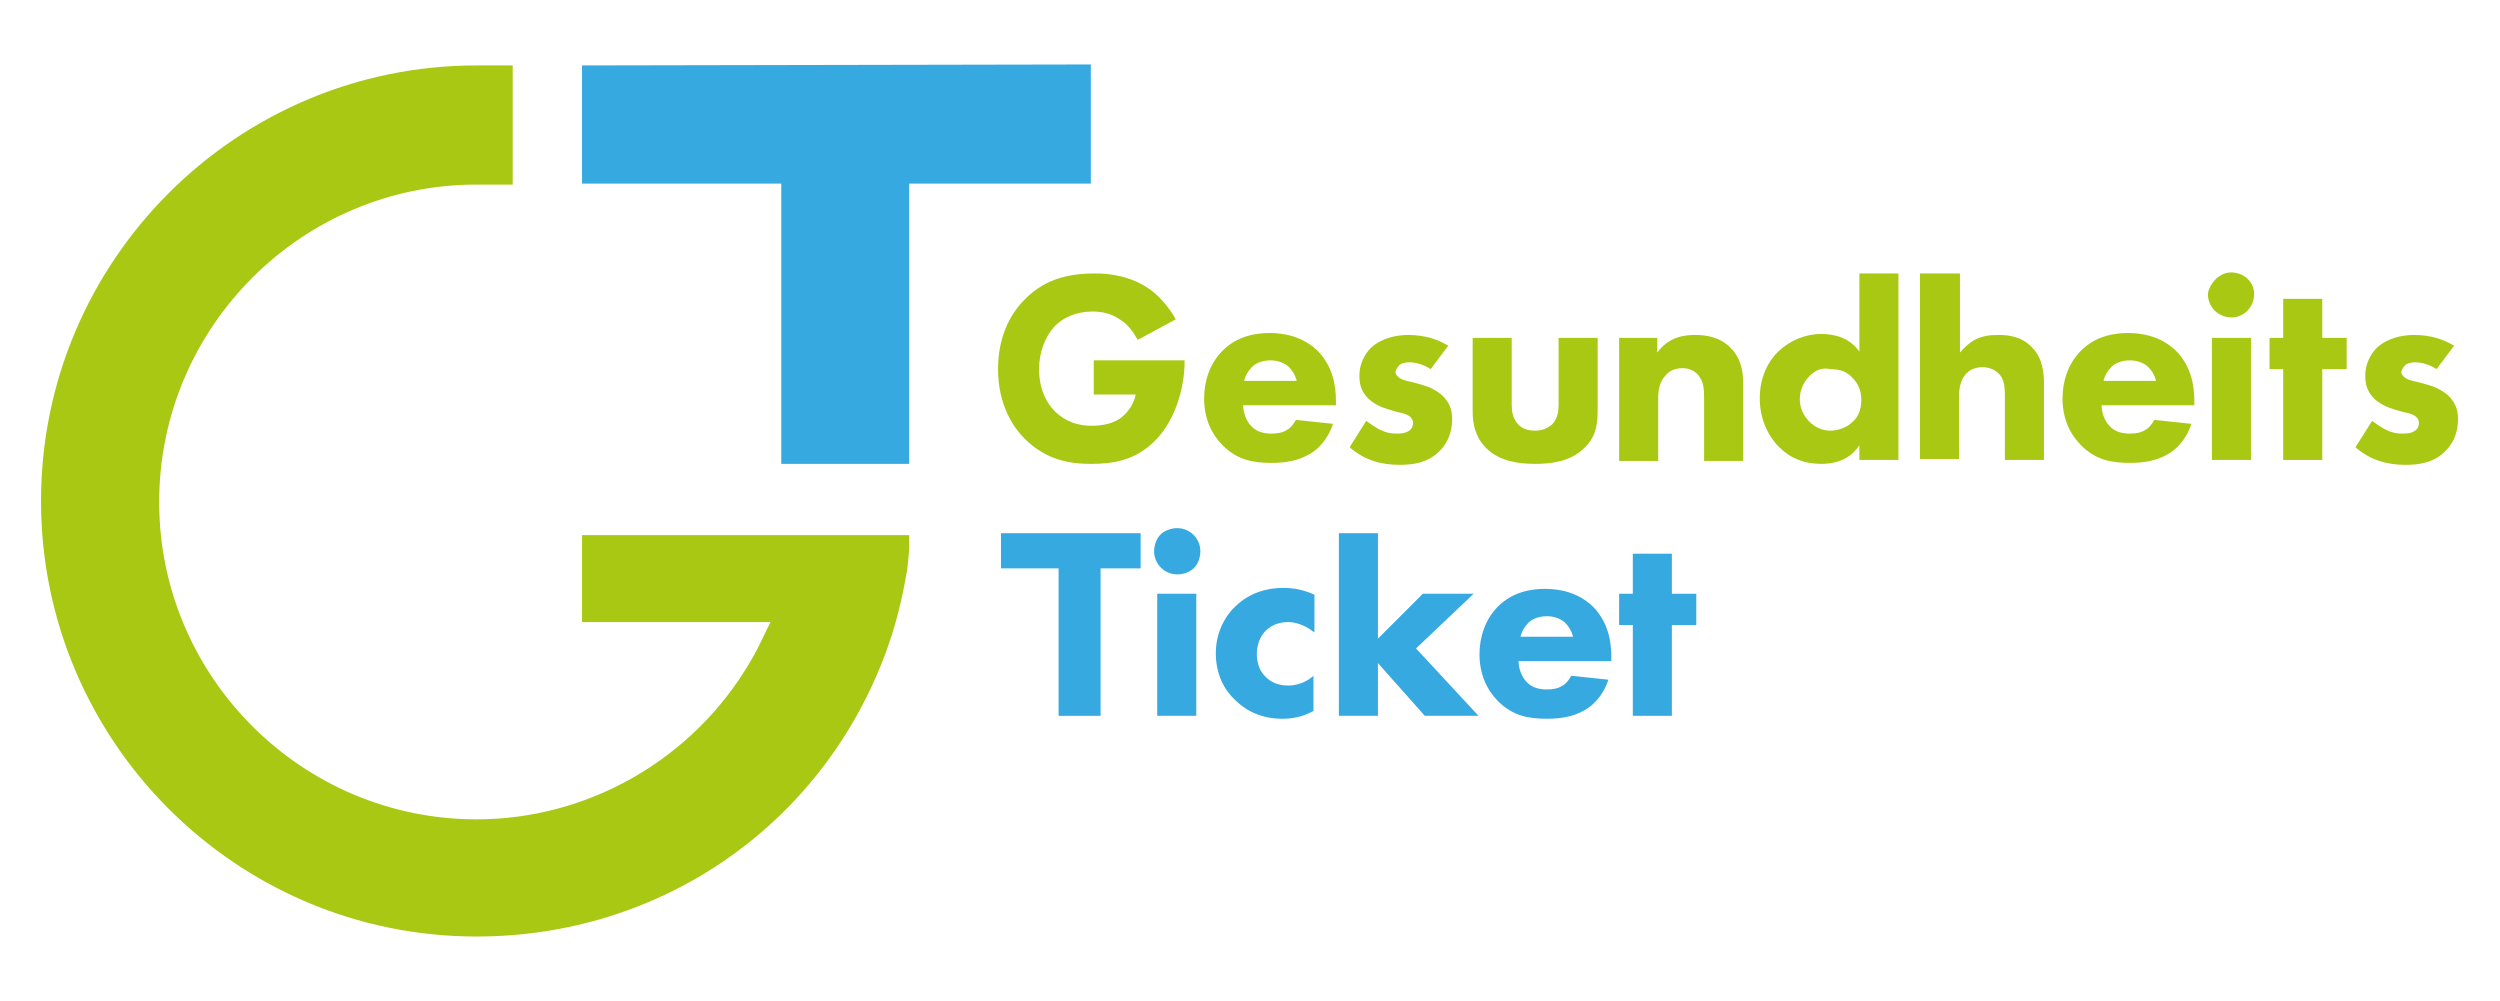
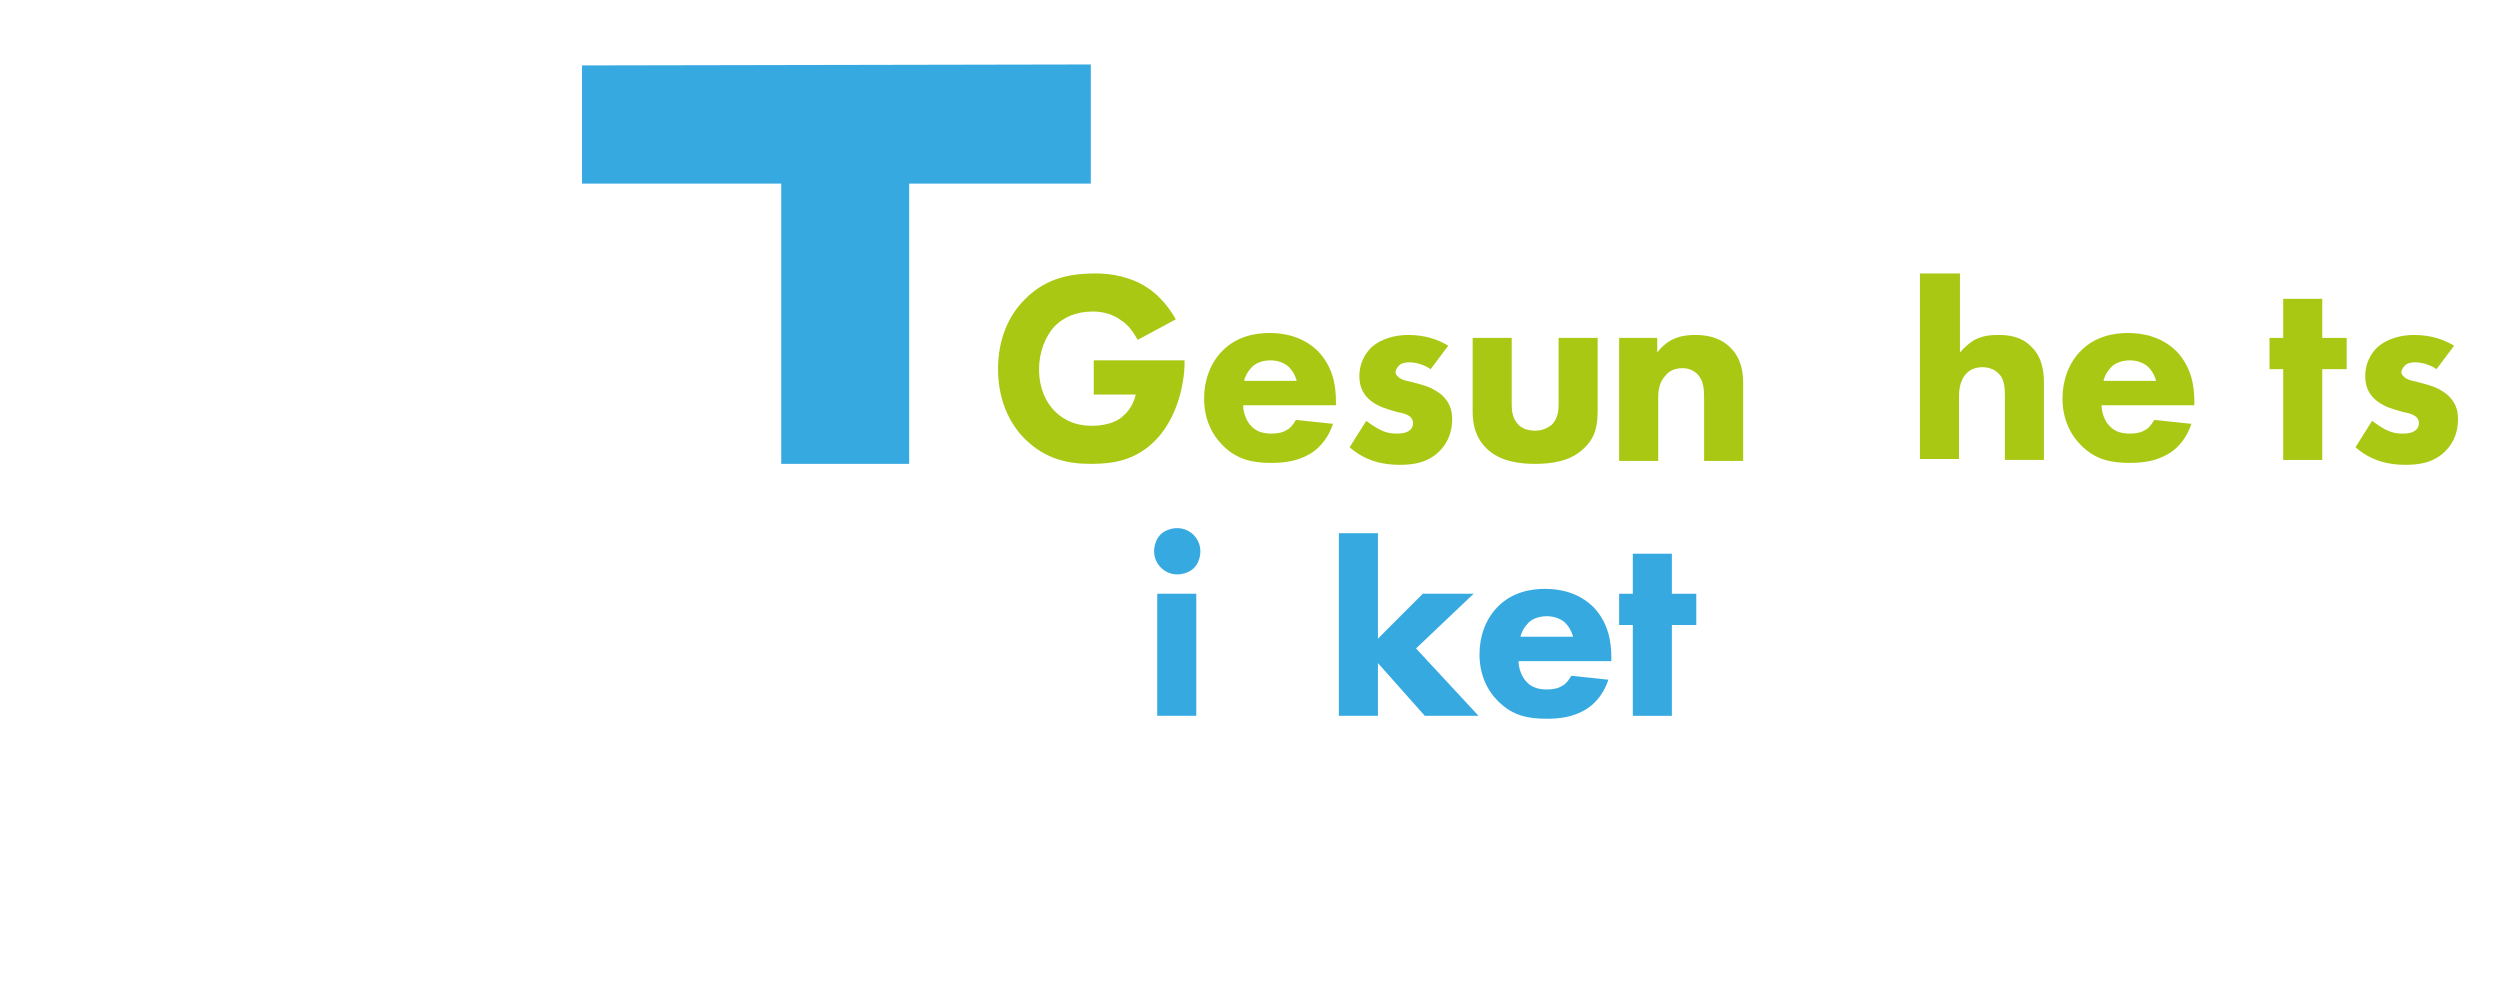
<svg xmlns="http://www.w3.org/2000/svg" version="1.1" id="Ebene_1" x="0px" y="0px" viewBox="0 0 256 102.5" enable-background="new 0 0 256 102.5" xml:space="preserve">
  <g>
-     <path fill="#A8C813" d="M48.8,95.9c-24.6,0-44.6-20-44.6-44.6c0-24.6,20-44.6,44.6-44.6l3.7,0v12.2l-3.7,0   c-17.9,0-32.5,14.6-32.5,32.5c0,17.9,14.6,32.5,32.5,32.5c11.5,0,22.2-6.2,28-16.1c0.6-1,1.1-2,1.7-3.3l0.4-0.8H59.6v-8.9h33.5v1.5   L93,57.4l0,0l-0.1,0.9c-0.5,3-1.2,5.9-2.3,8.8C84,84.6,67.6,95.9,48.8,95.9L48.8,95.9z" />
    <polygon fill="#36A9E1" points="80,47.5 80,18.8 59.6,18.8 59.6,6.7 111.7,6.6 111.7,18.8 93.1,18.8 93.1,47.5 80,47.5  " />
    <path fill="#A8C813" d="M112,36.9h9.3v0.2c0,2.3-0.8,5.7-2.9,7.9c-2.1,2.2-4.5,2.5-6.7,2.5c-2.2,0-4.6-0.4-6.8-2.6   c-1.1-1.1-2.7-3.4-2.7-7.1c0-3.1,1.1-5.5,2.7-7.1c2.3-2.4,5.1-2.7,7.3-2.7c1.5,0,3.5,0.3,5.2,1.4c1.3,0.8,2.4,2.2,3,3.3l-3.9,2.1   c-0.4-0.7-0.9-1.5-1.7-2c-0.8-0.6-1.8-0.9-2.9-0.9c-1.7,0-3,0.6-3.9,1.5c-1,1.1-1.6,2.7-1.6,4.4c0,2.1,0.8,3.5,1.6,4.3   c1.1,1.1,2.4,1.5,3.8,1.5c1.8,0,2.8-0.6,3.2-1c0.1-0.1,1-0.8,1.3-2.2H112V36.9L112,36.9z" />
    <path fill="#A8C813" d="M132.8,39.1c0-0.1-0.2-0.9-0.8-1.5c-0.4-0.4-1.1-0.7-1.9-0.7c-1,0-1.7,0.4-2,0.8c-0.3,0.3-0.6,0.8-0.7,1.3   H132.8L132.8,39.1z M136.6,41.5h-9.3c0,0.7,0.3,1.6,0.8,2.1c0.6,0.7,1.5,0.8,2.1,0.8c0.6,0,1.2-0.1,1.6-0.4c0.1,0,0.5-0.3,0.9-1   l3.8,0.4c-0.6,1.8-1.7,2.7-2.4,3.1c-1.2,0.7-2.5,0.9-3.9,0.9c-1.9,0-3.5-0.3-5-1.8c-1.1-1.1-1.9-2.7-1.9-4.8c0-1.8,0.6-3.6,1.9-4.9   c1.5-1.5,3.4-1.8,4.8-1.8s3.4,0.3,5,1.9c1.5,1.6,1.8,3.5,1.8,5.1V41.5L136.6,41.5z" />
    <path fill="#A8C813" d="M146.5,37.8c-0.6-0.4-1.4-0.7-2.2-0.7c-0.4,0-0.9,0.1-1.1,0.4c-0.1,0.1-0.3,0.4-0.3,0.6   c0,0.3,0.2,0.4,0.4,0.6c0.3,0.2,0.7,0.3,1.2,0.4l1.1,0.3c0.7,0.2,1.4,0.5,2.1,1.1c0.7,0.7,1,1.4,1,2.4c0,1.7-0.7,2.7-1.3,3.3   c-1.2,1.2-2.7,1.4-4.1,1.4c-1.7,0-3.5-0.4-5.1-1.8l1.7-2.7c0.4,0.3,1,0.7,1.4,0.9c0.6,0.3,1.1,0.4,1.7,0.4c0.3,0,0.9,0,1.3-0.3   c0.3-0.2,0.4-0.5,0.4-0.8c0-0.2-0.1-0.5-0.4-0.7c-0.3-0.2-0.6-0.3-1.2-0.4l-1-0.3c-0.7-0.2-1.5-0.6-2-1.1c-0.6-0.6-0.9-1.3-0.9-2.3   c0-1.2,0.5-2.2,1.2-2.9c1.1-1,2.6-1.3,3.8-1.3c1.8,0,3.1,0.5,4.1,1.1L146.5,37.8L146.5,37.8z" />
    <path fill="#A8C813" d="M154.8,34.6v6.9c0,0.6,0.1,1.4,0.7,2c0.3,0.3,0.8,0.6,1.7,0.6c0.8,0,1.3-0.3,1.7-0.6c0.6-0.6,0.7-1.4,0.7-2   v-6.9h4v7.3c0,1.4-0.1,2.8-1.4,4c-1.4,1.4-3.5,1.6-5,1.6c-1.5,0-3.6-0.2-5-1.6c-1.1-1.1-1.4-2.4-1.4-3.8v-7.5H154.8L154.8,34.6z" />
    <path fill="#A8C813" d="M165.7,34.6h4v1.5c1.2-1.6,2.7-1.8,3.9-1.8c1.1,0,2.5,0.2,3.6,1.3c1.2,1.2,1.3,2.7,1.3,3.7v7.9h-4v-6.4   c0-0.8,0-1.8-0.7-2.5c-0.3-0.3-0.8-0.6-1.5-0.6c-0.8,0-1.4,0.3-1.7,0.7c-0.7,0.7-0.8,1.6-0.8,2.4v6.4h-4V34.6L165.7,34.6z" />
-     <path fill="#A8C813" d="M185.3,38.5c-0.6,0.6-1,1.4-1,2.4c0,0.9,0.4,1.7,1,2.3c0.6,0.6,1.4,0.9,2.1,0.9c0.8,0,1.7-0.3,2.3-0.9   c0.5-0.4,0.9-1.2,0.9-2.2c0-1.1-0.4-1.8-0.9-2.3c-0.6-0.7-1.4-0.9-2.3-0.9C186.6,37.6,185.9,37.9,185.3,38.5L185.3,38.5z    M194.4,47.1h-4v-1.5c-0.6,0.9-1.7,1.9-3.9,1.9c-1.8,0-3.2-0.6-4.3-1.7c-1.3-1.3-2-3.1-2-5c0-2.1,0.8-3.8,2-4.9   c1.1-1,2.6-1.7,4.3-1.7c1.4,0,2.9,0.4,3.9,1.8v-8h4V47.1L194.4,47.1z" />
    <path fill="#A8C813" d="M196.7,28h4v8.1c0.5-0.6,1-1,1.5-1.3c0.8-0.4,1.5-0.5,2.4-0.5c1,0,2.4,0.1,3.5,1.3c1.1,1.1,1.2,2.7,1.2,3.6   v7.9h-4v-6.4c0-0.9,0-1.9-0.7-2.5c-0.4-0.4-1-0.6-1.6-0.6c-0.9,0-1.4,0.4-1.6,0.6c-0.8,0.8-0.8,2-0.8,2.6v6.2h-4V28L196.7,28z" />
    <path fill="#A8C813" d="M220.8,39.1c0-0.1-0.2-0.9-0.8-1.5c-0.4-0.4-1.1-0.7-1.9-0.7c-1,0-1.7,0.4-2,0.8c-0.3,0.3-0.6,0.8-0.7,1.3   H220.8L220.8,39.1z M224.5,41.5h-9.3c0,0.7,0.3,1.6,0.8,2.1c0.6,0.7,1.5,0.8,2.1,0.8c0.6,0,1.2-0.1,1.6-0.4c0.1,0,0.5-0.3,0.9-1   l3.8,0.4c-0.6,1.8-1.7,2.7-2.4,3.1c-1.2,0.7-2.5,0.9-3.9,0.9c-1.9,0-3.5-0.3-5-1.8c-1.1-1.1-1.9-2.7-1.9-4.8c0-1.8,0.6-3.6,1.9-4.9   c1.5-1.5,3.4-1.8,4.8-1.8c1.4,0,3.4,0.3,5,1.9c1.5,1.6,1.8,3.5,1.8,5.1V41.5L224.5,41.5z" />
-     <path fill="#A8C813" d="M230.5,34.6v12.5h-4V34.6H230.5L230.5,34.6z M228.3,27.9c1.5-0.1,2.7,1.1,2.5,2.5c-0.1,1.1-1,2-2.1,2.1   c-1.5,0.1-2.7-1.1-2.6-2.5C226.3,29,227.2,28,228.3,27.9L228.3,27.9z" />
    <polygon fill="#A8C813" points="237.8,37.8 237.8,47.1 233.8,47.1 233.8,37.8 232.4,37.8 232.4,34.6 233.8,34.6 233.8,30.6    237.8,30.6 237.8,34.6 240.3,34.6 240.3,37.8 237.8,37.8  " />
    <path fill="#A8C813" d="M249.5,37.8c-0.6-0.4-1.4-0.7-2.2-0.7c-0.4,0-0.9,0.1-1.1,0.4c-0.1,0.1-0.3,0.4-0.3,0.6   c0,0.3,0.2,0.4,0.4,0.6c0.3,0.2,0.7,0.3,1.2,0.4l1.1,0.3c0.7,0.2,1.4,0.5,2.1,1.1c0.7,0.7,1,1.4,1,2.4c0,1.7-0.7,2.7-1.3,3.3   c-1.2,1.2-2.7,1.4-4.1,1.4c-1.7,0-3.5-0.4-5.1-1.8l1.7-2.7c0.4,0.3,1,0.7,1.4,0.9c0.6,0.3,1.1,0.4,1.7,0.4c0.3,0,0.9,0,1.3-0.3   c0.3-0.2,0.4-0.5,0.4-0.8c0-0.2-0.1-0.5-0.4-0.7c-0.3-0.2-0.6-0.3-1.2-0.4l-1-0.3c-0.7-0.2-1.5-0.6-2-1.1c-0.6-0.6-0.9-1.3-0.9-2.3   c0-1.2,0.5-2.2,1.2-2.9c1.1-1,2.6-1.3,3.8-1.3c1.8,0,3.1,0.5,4.1,1.1L249.5,37.8L249.5,37.8z" />
-     <polygon fill="#36A9E1" points="112.7,58.2 112.7,73.3 108.4,73.3 108.4,58.2 102.5,58.2 102.5,54.6 116.8,54.6 116.8,58.2    112.7,58.2  " />
    <path fill="#36A9E1" d="M122.5,60.8v12.5h-4V60.8H122.5L122.5,60.8z M119.5,54.3c2.1-0.9,4.1,1.1,3.2,3.2c-0.2,0.5-0.6,0.9-1.1,1.1   c-2.1,0.9-4.1-1.1-3.2-3.2C118.6,54.9,119,54.5,119.5,54.3L119.5,54.3z" />
-     <path fill="#36A9E1" d="M134.5,64.7c-1-0.8-2-1-2.6-1c-1.3,0-2,0.6-2.3,0.9c-0.5,0.5-0.9,1.3-0.9,2.4c0,0.9,0.3,1.7,0.8,2.2   c0.6,0.7,1.5,1,2.4,1c0.7,0,1.7-0.2,2.6-1v3.6c-1.1,0.6-2.1,0.8-3.2,0.8c-2.1,0-3.7-0.8-4.8-1.9c-1-0.9-2-2.5-2-4.8   c0-2.1,0.9-3.8,2.1-4.9c1.4-1.3,3.1-1.8,4.8-1.8c1.1,0,2.1,0.2,3.2,0.7V64.7L134.5,64.7z" />
    <polygon fill="#36A9E1" points="141.1,54.6 141.1,65.4 145.7,60.8 150.9,60.8 145,66.4 151.4,73.3 145.9,73.3 141.1,67.9    141.1,73.3 137.1,73.3 137.1,54.6 141.1,54.6  " />
    <path fill="#36A9E1" d="M161.1,65.3c0-0.1-0.2-0.9-0.8-1.5c-0.4-0.4-1.1-0.7-1.9-0.7c-1,0-1.7,0.4-2,0.8c-0.3,0.3-0.6,0.8-0.7,1.3   H161.1L161.1,65.3z M164.8,67.7h-9.3c0,0.7,0.3,1.6,0.8,2.1c0.6,0.7,1.5,0.8,2.1,0.8c0.6,0,1.2-0.1,1.6-0.4c0.1,0,0.5-0.3,0.9-1   l3.8,0.4c-0.6,1.8-1.7,2.7-2.4,3.1c-1.2,0.7-2.5,0.9-3.9,0.9c-1.9,0-3.5-0.3-5-1.8c-1.1-1.1-1.9-2.7-1.9-4.8c0-1.8,0.6-3.6,1.9-4.9   c1.5-1.5,3.4-1.8,4.8-1.8c1.4,0,3.4,0.3,5,1.9c1.5,1.6,1.8,3.5,1.8,5.1V67.7L164.8,67.7z" />
    <polygon fill="#36A9E1" points="171.2,64 171.2,73.3 167.2,73.3 167.2,64 165.8,64 165.8,60.8 167.2,60.8 167.2,56.7 171.2,56.7    171.2,60.8 173.7,60.8 173.7,64 171.2,64  " />
  </g>
</svg>